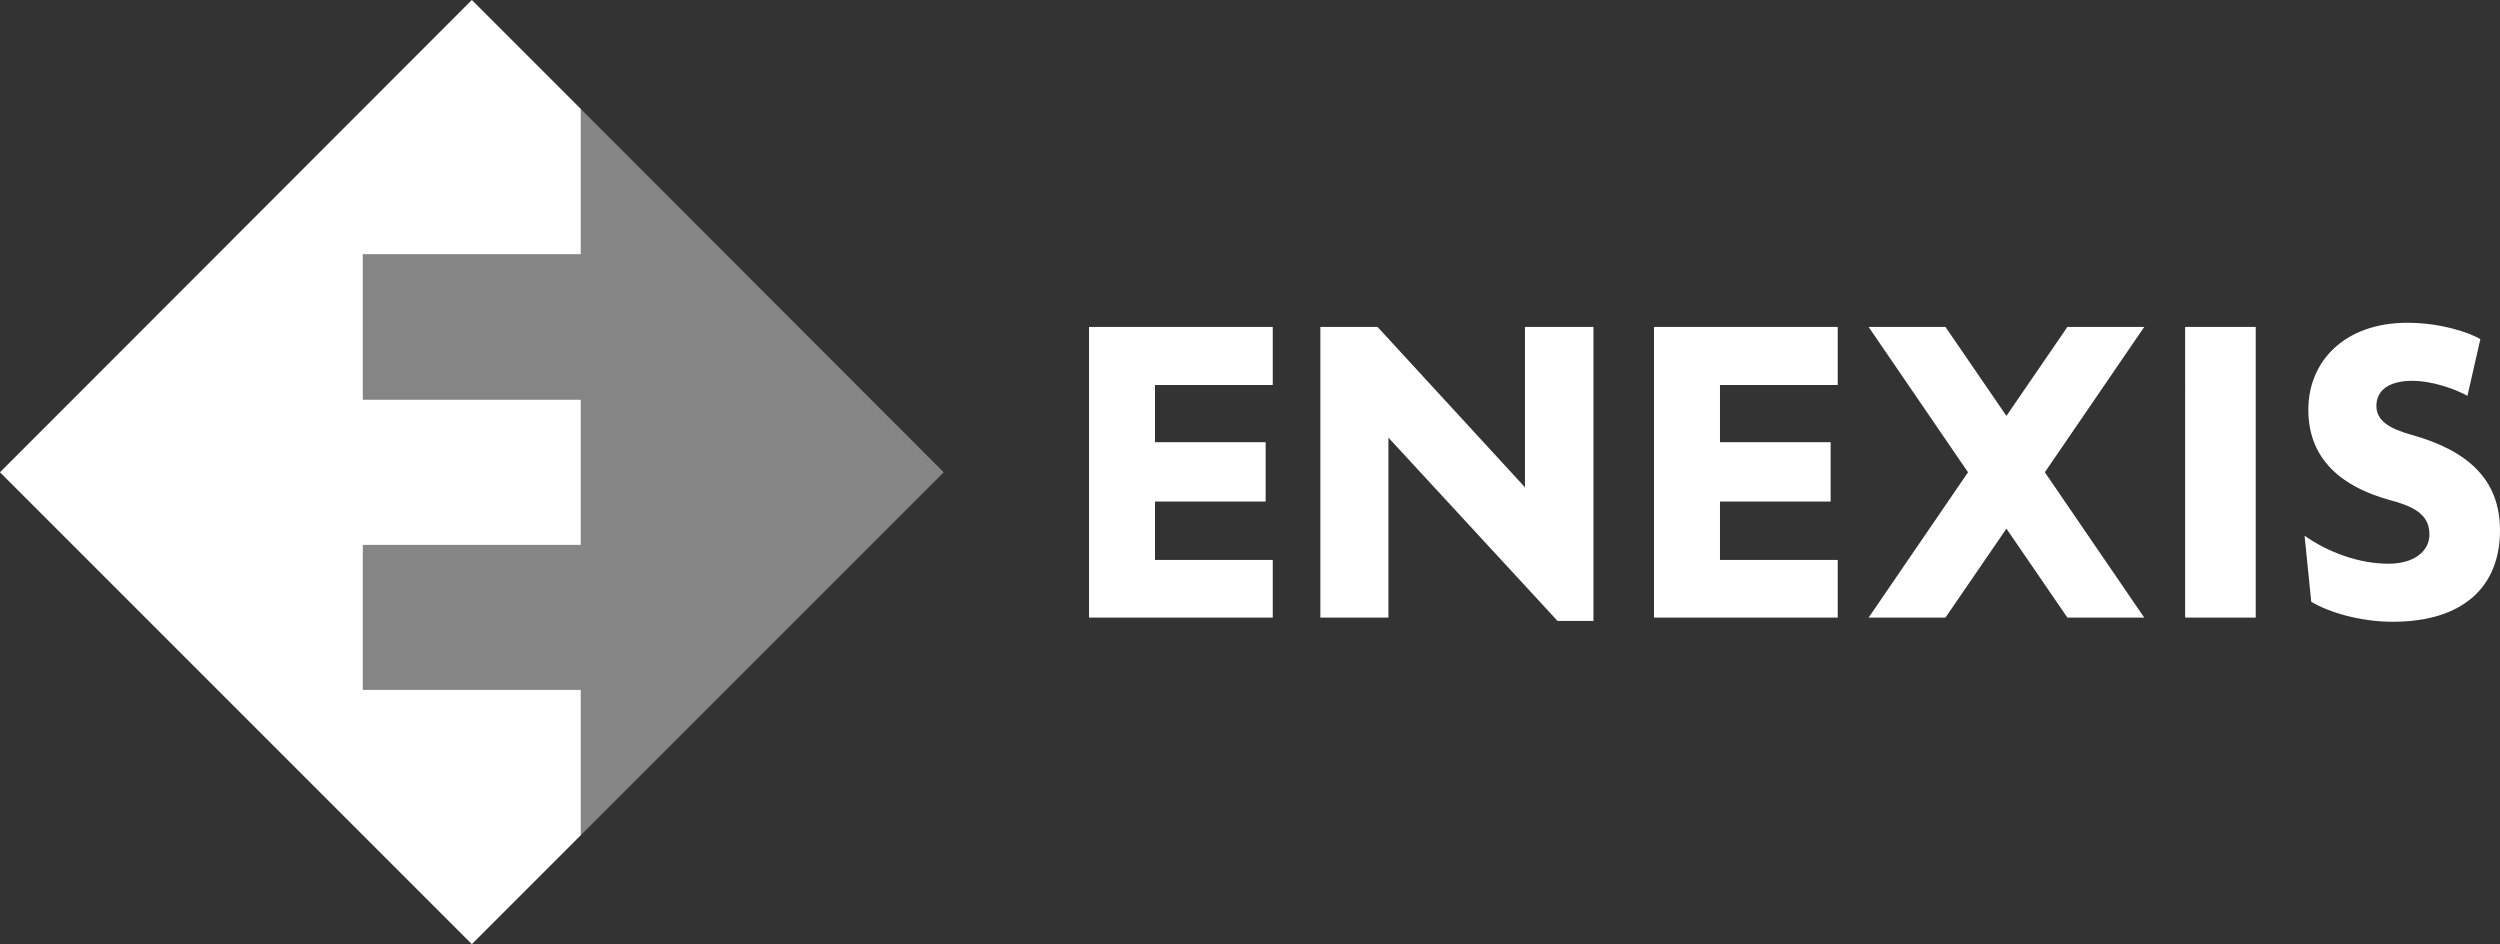
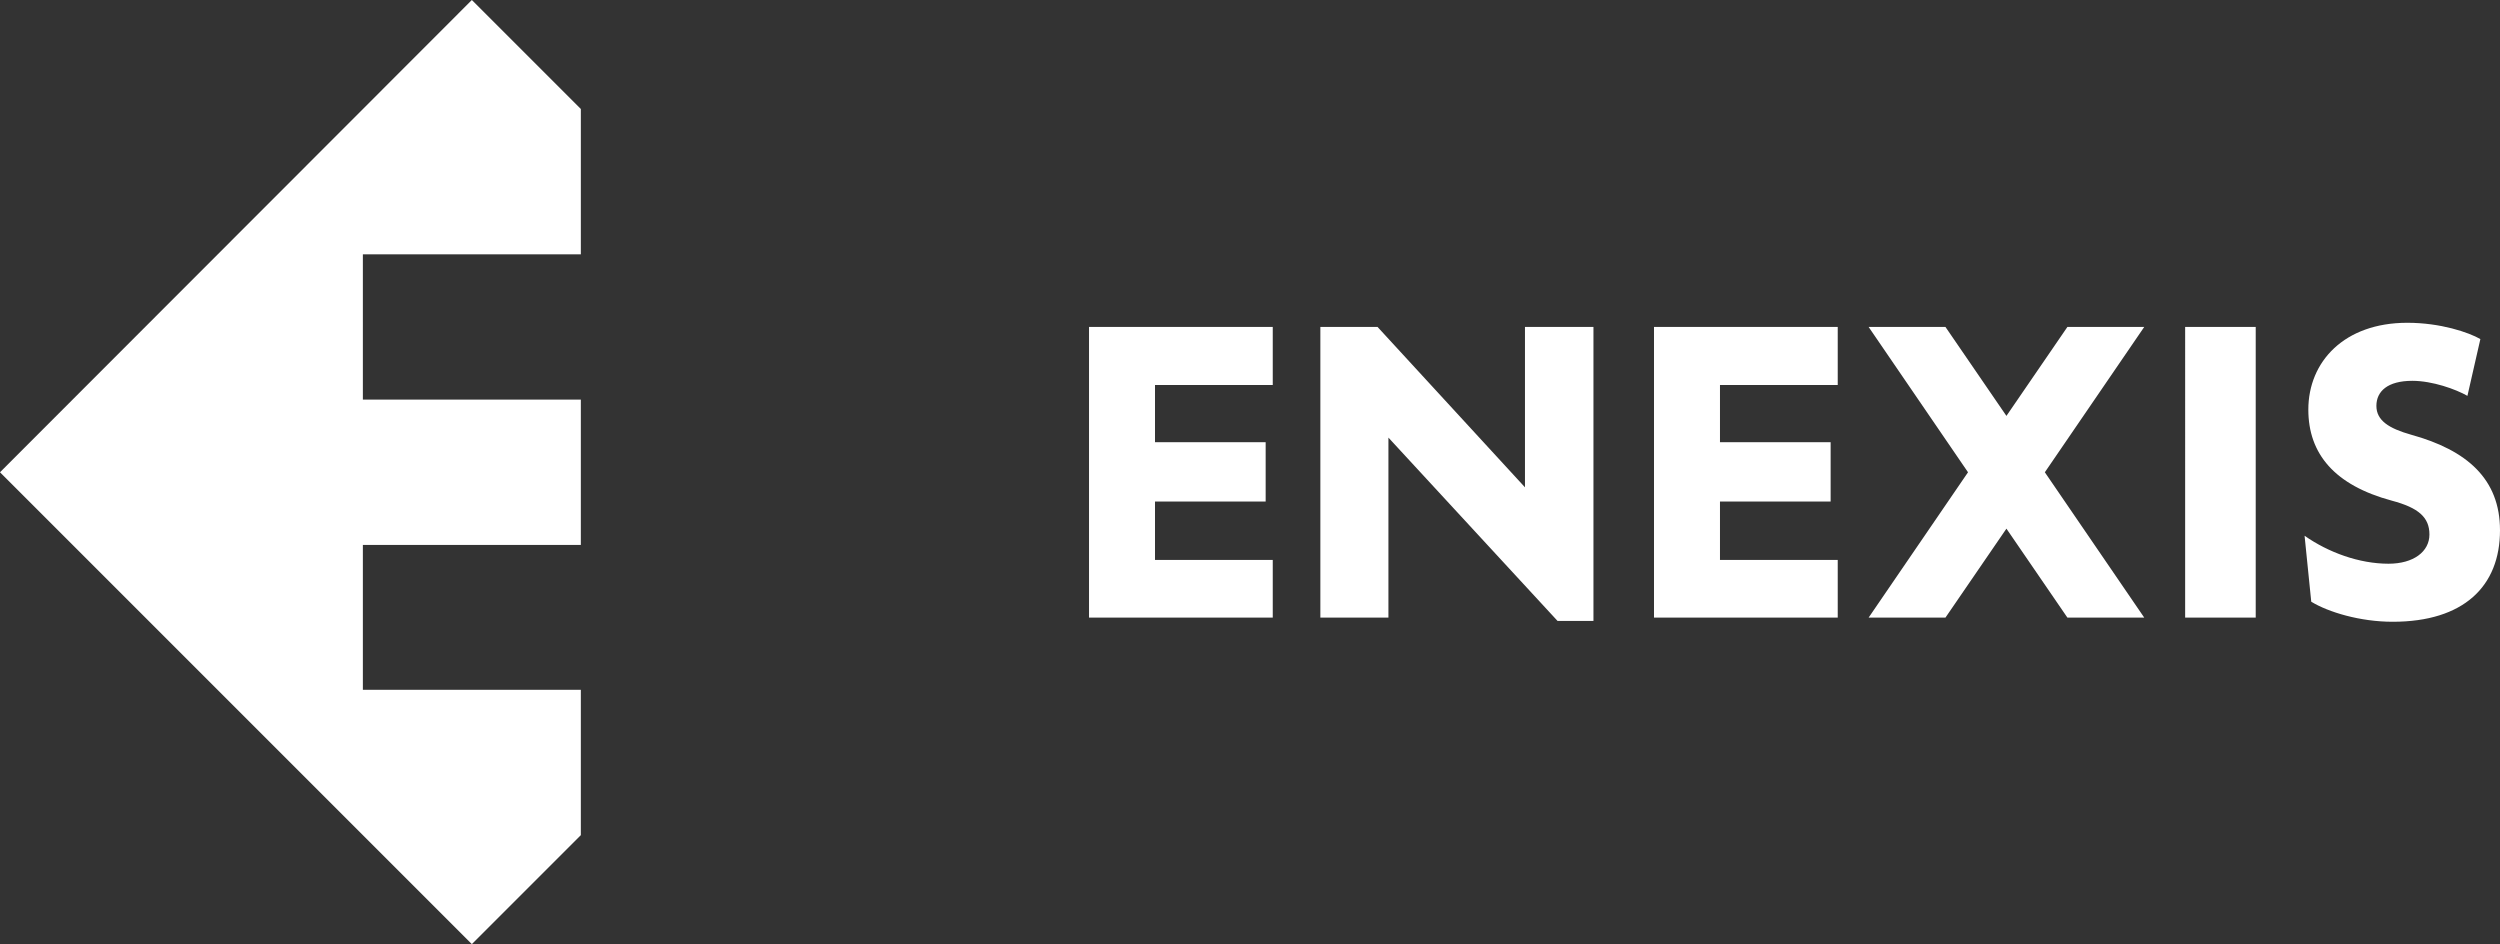
<svg xmlns="http://www.w3.org/2000/svg" id="a" viewBox="0 0 598.7 226.1">
  <rect x="0" y="0" width="598.7" height="226.1" fill="#333333" stroke="none" />
-   <path d="M447.5,147.9l23.8-34.8-23.8-34.8h18.4l14.6,21.3,14.6-21.3h18.4l-23.8,34.8,23.8,34.8h-18.4l-14.6-21.3-14.6,21.3h-18.4Zm-65.9,.8V78.3h-16.4v38.4l-35.3-38.4h-13.7v69.6h16.3v-43.1l40.5,43.9h8.6Zm58.5-.8v-13.8h-28.2v-14h26.5v-14.2h-26.5v-13.7h28.2v-13.9h-44v69.6h44Zm83.2-69.6h16.9v69.6h-16.9V78.3Zm75.4,48.7c0-12.3-7.9-19.2-21.3-22.9-5.3-1.5-8.3-3.4-8.3-6.9s2.7-6,8.6-6c4.8,0,10.4,2,13.2,3.6l3.1-13.6c-2.8-1.6-9.5-3.9-17.5-3.9-15.1,0-23.7,9.3-23.7,20.8,0,10.6,6.3,18.1,20,21.8,6.4,1.7,9,4,9,8.1s-3.8,7-9.8,7c-7,0-14.4-2.7-20.1-6.7l1.6,15.8c4.1,2.5,11.7,4.8,19.5,4.8,17,0,25.7-8.5,25.7-21.9m-293.9,20.9v-13.8h-28.2v-14h26.5v-14.2h-26.5v-13.7h28.2v-13.9h-44v69.6h44ZM0,113.1l113,113,26.1-26.1v-34.8h-52.2v-34.7h52.2v-34.8h-52.2V60.9h52.2V26.1L113,0,0,113.1Z" fill="#fff" />
-   <polygon points="226 113.1 139.1 26.1 139.1 60.9 86.9 60.9 86.9 95.7 139.1 95.7 139.1 130.5 86.9 130.5 86.9 165.2 139.1 165.2 139.1 200 226 113.1" fill="#fff" opacity=".4" />
+   <path d="M447.5,147.9l23.8-34.8-23.8-34.8h18.4l14.6,21.3,14.6-21.3h18.4l-23.8,34.8,23.8,34.8h-18.4l-14.6-21.3-14.6,21.3Zm-65.9,.8V78.3h-16.4v38.4l-35.3-38.4h-13.7v69.6h16.3v-43.1l40.5,43.9h8.6Zm58.5-.8v-13.8h-28.2v-14h26.5v-14.2h-26.5v-13.7h28.2v-13.9h-44v69.6h44Zm83.2-69.6h16.9v69.6h-16.9V78.3Zm75.4,48.7c0-12.3-7.9-19.2-21.3-22.9-5.3-1.5-8.3-3.4-8.3-6.9s2.7-6,8.6-6c4.8,0,10.4,2,13.2,3.6l3.1-13.6c-2.8-1.6-9.5-3.9-17.5-3.9-15.1,0-23.7,9.3-23.7,20.8,0,10.6,6.3,18.1,20,21.8,6.4,1.7,9,4,9,8.1s-3.8,7-9.8,7c-7,0-14.4-2.7-20.1-6.7l1.6,15.8c4.1,2.5,11.7,4.8,19.5,4.8,17,0,25.7-8.5,25.7-21.9m-293.9,20.9v-13.8h-28.2v-14h26.5v-14.2h-26.5v-13.7h28.2v-13.9h-44v69.6h44ZM0,113.1l113,113,26.1-26.1v-34.8h-52.2v-34.7h52.2v-34.8h-52.2V60.9h52.2V26.1L113,0,0,113.1Z" fill="#fff" />
</svg>